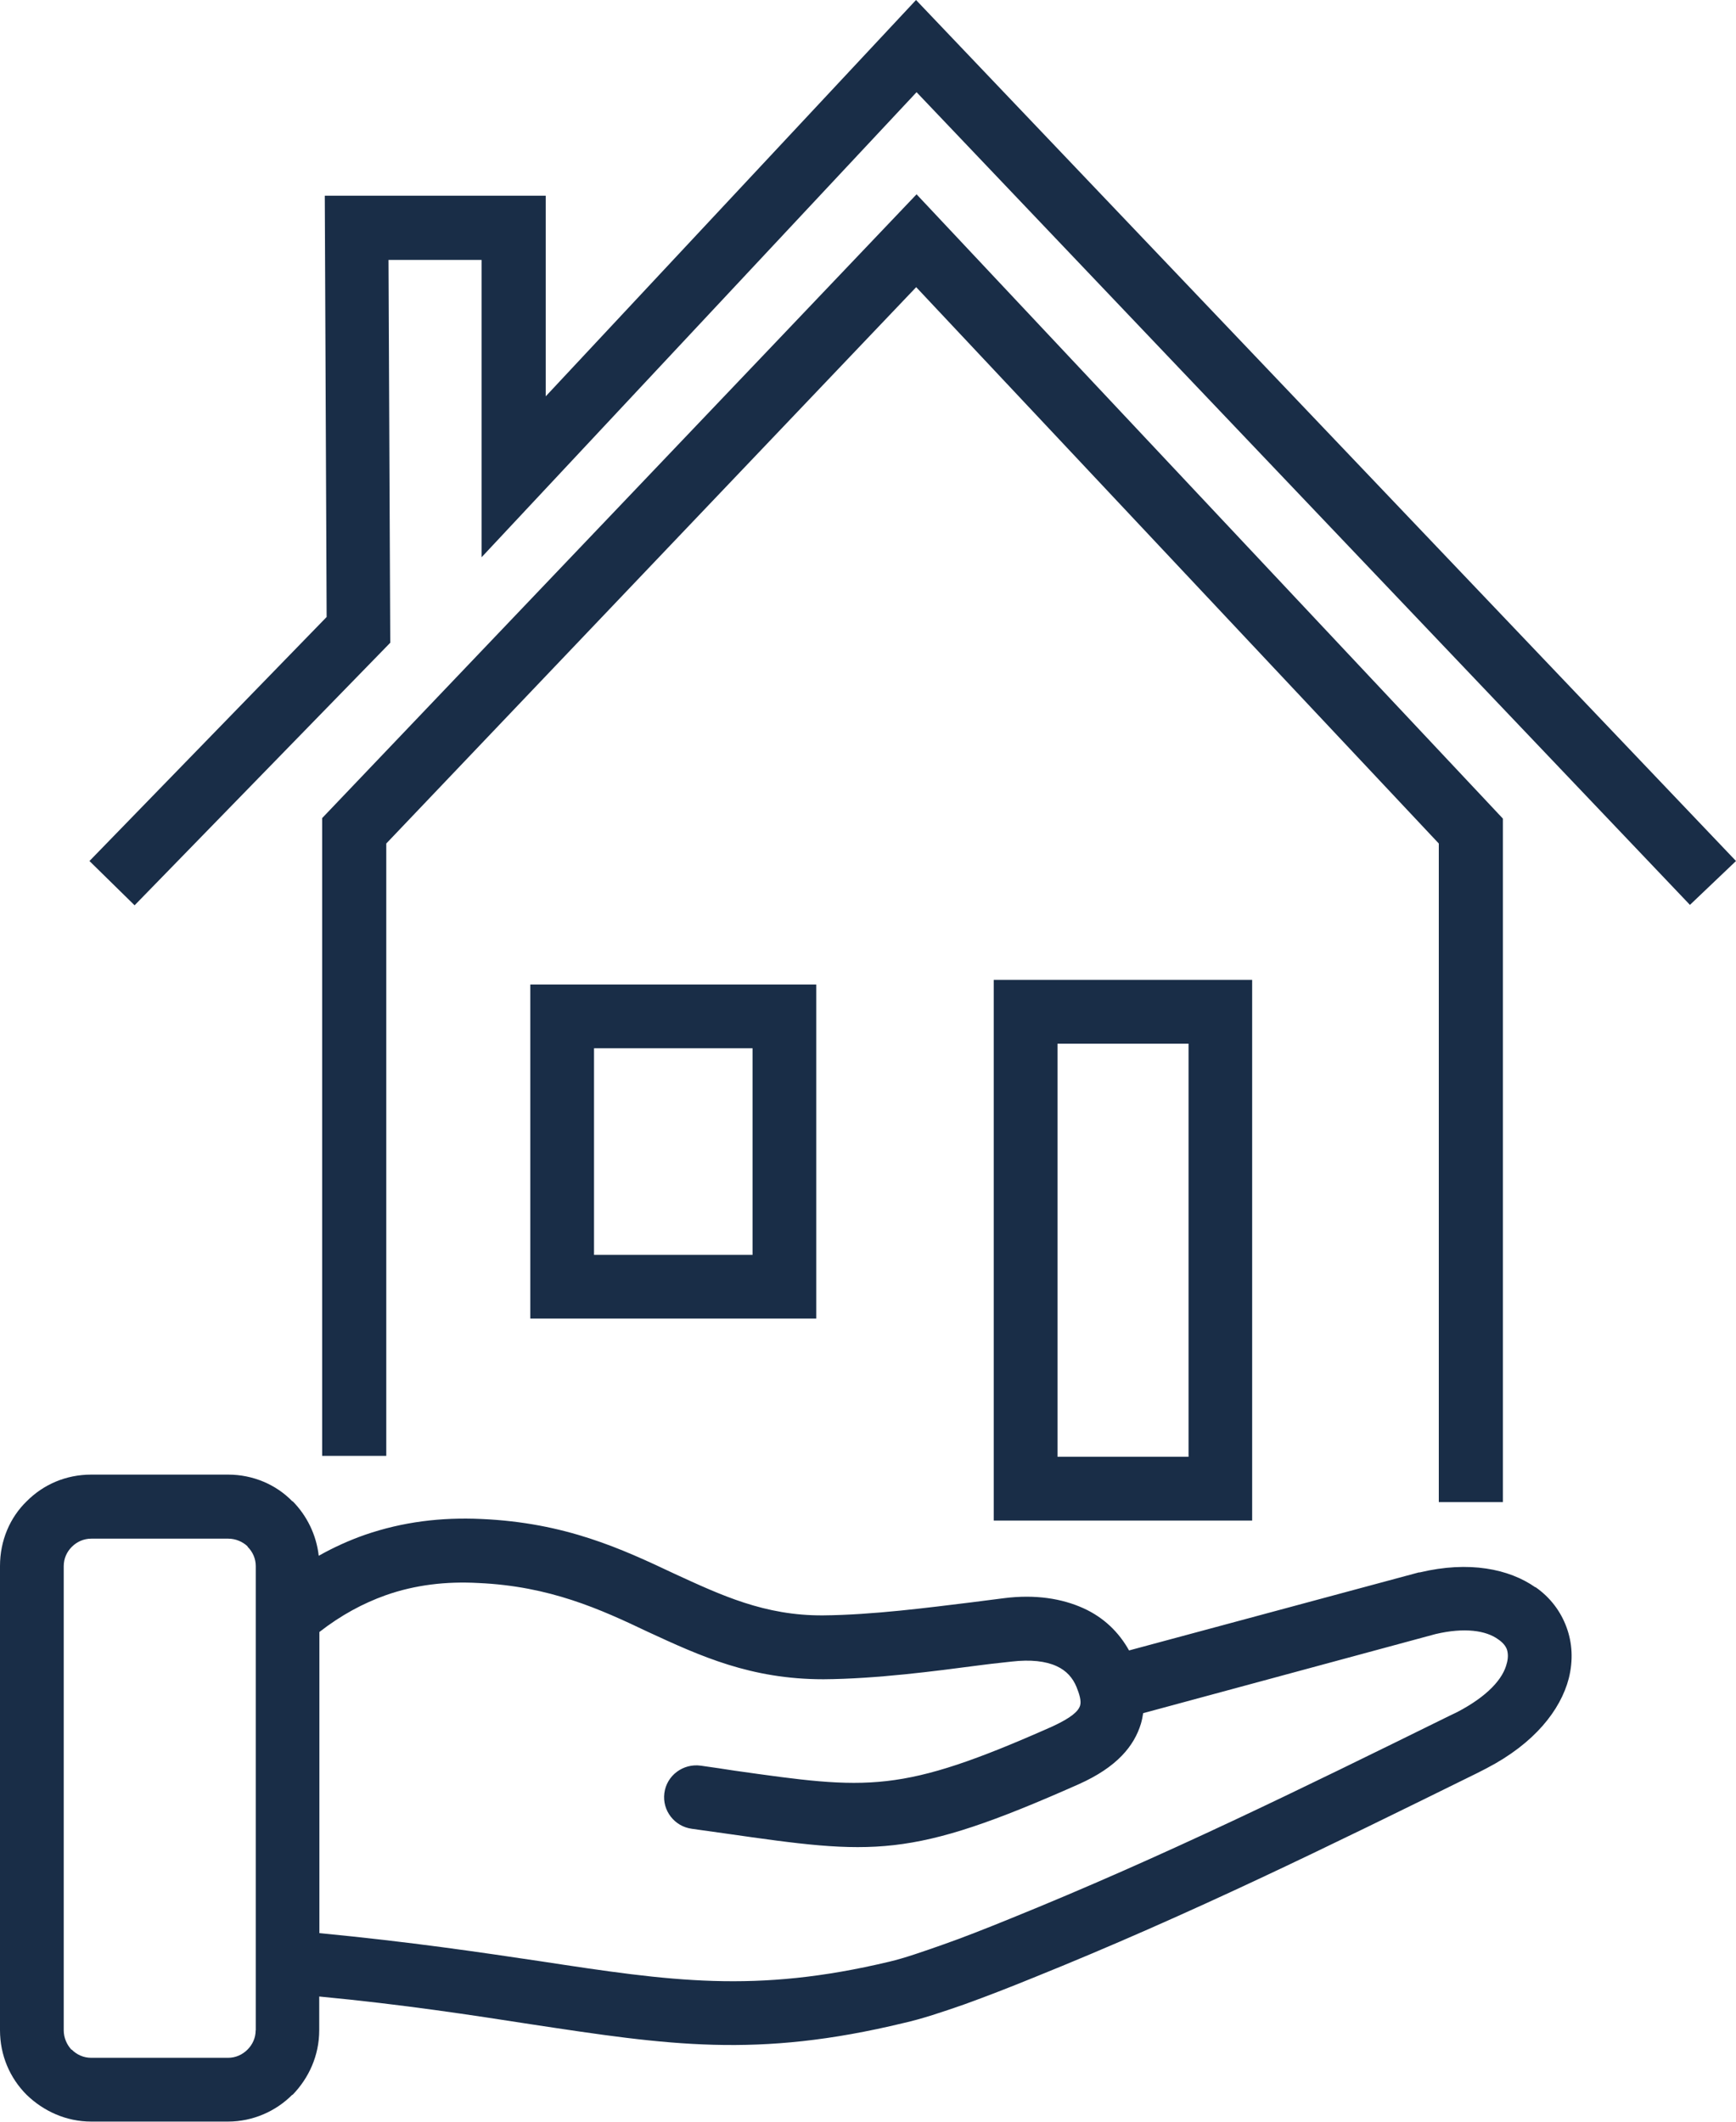
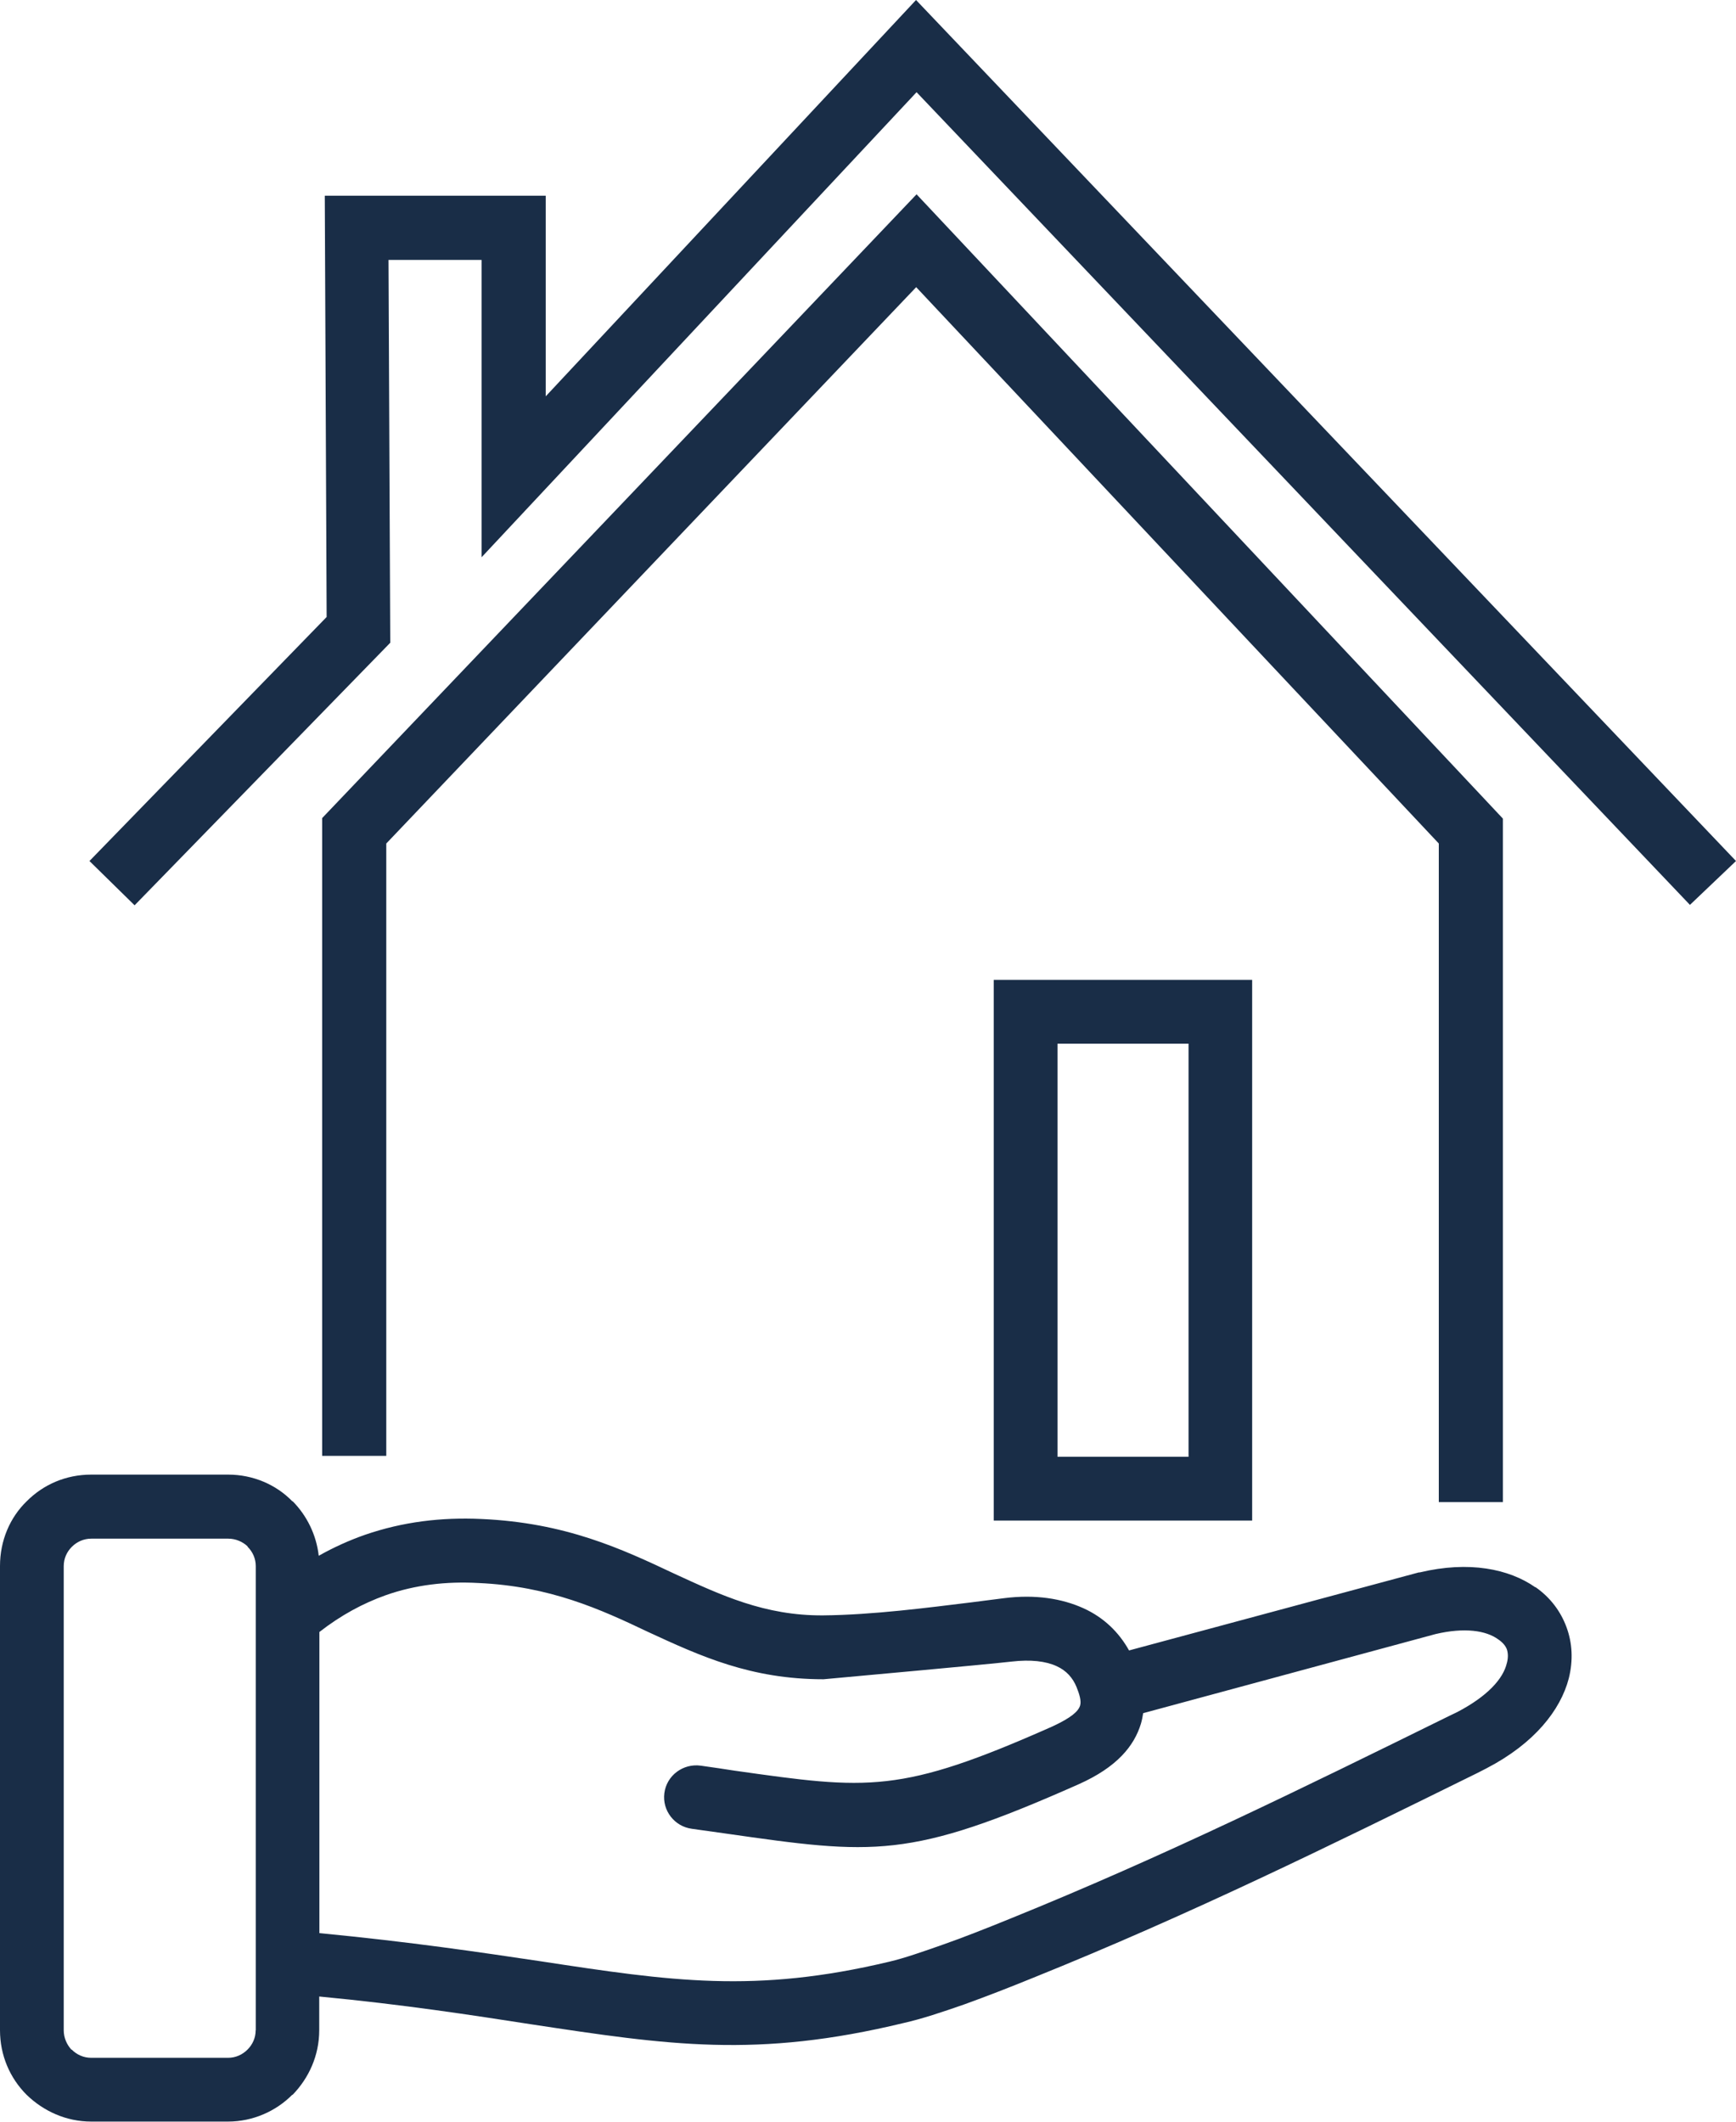
<svg xmlns="http://www.w3.org/2000/svg" width="45" height="55" viewBox="0 0 45 55" fill="none">
  <g clip-path="url(#clip0_64_387)">
-     <path d="M39.8 41.148C39.119 40.67 38.079 40.456 36.803 40.761H36.779L29.267 42.784C29.007 42.319 28.62 41.932 28.08 41.688C27.529 41.44 26.838 41.325 26.02 41.43L25.199 41.535C24.063 41.674 22.613 41.864 21.333 41.875C19.821 41.885 18.686 41.349 17.481 40.795C16.113 40.15 14.659 39.471 12.47 39.376C11.44 39.329 10.444 39.448 9.459 39.787C9.052 39.93 8.652 40.11 8.262 40.33C8.2 39.78 7.95 39.285 7.588 38.918H7.578C7.157 38.484 6.558 38.226 5.915 38.226H2.364C1.707 38.226 1.122 38.484 0.691 38.918C0.257 39.339 0 39.937 0 40.595V52.627C0 53.282 0.257 53.87 0.691 54.304C1.126 54.725 1.711 54.997 2.364 54.997H5.912C6.555 54.997 7.153 54.728 7.574 54.304H7.584C8.005 53.87 8.275 53.286 8.275 52.627V51.755C10.451 51.962 12.23 52.237 13.766 52.475C17.327 53.014 19.609 53.364 23.427 52.441C23.896 52.336 24.423 52.159 24.997 51.959C25.582 51.748 26.181 51.514 26.79 51.266C30.83 49.637 34.426 47.869 38.302 45.958L38.534 45.839C39.776 45.194 40.453 44.329 40.666 43.507C40.782 43.039 40.758 42.594 40.607 42.183C40.457 41.773 40.187 41.41 39.8 41.141V41.148ZM6.627 52.631C6.627 52.831 6.544 53.004 6.414 53.133C6.284 53.262 6.11 53.344 5.912 53.344H2.364C2.166 53.344 1.988 53.262 1.861 53.133H1.851C1.734 53.004 1.652 52.828 1.652 52.631V40.598C1.652 40.398 1.734 40.225 1.864 40.096C1.994 39.967 2.169 39.886 2.367 39.886H5.915C6.113 39.886 6.291 39.967 6.418 40.086V40.096C6.548 40.225 6.63 40.401 6.63 40.598V52.631H6.627ZM39.061 43.107C38.969 43.517 38.558 43.972 37.771 44.383L37.573 44.478C33.721 46.375 30.149 48.133 26.181 49.739C25.548 49.997 24.953 50.231 24.447 50.408C23.92 50.594 23.441 50.761 23.054 50.852C19.565 51.684 17.386 51.355 14.016 50.842C12.463 50.611 10.653 50.34 8.279 50.112V42.306C8.836 41.871 9.411 41.562 10 41.352C10.759 41.084 11.57 40.989 12.401 41.036C14.252 41.118 15.562 41.715 16.794 42.302C18.162 42.934 19.462 43.531 21.347 43.531C22.729 43.521 24.228 43.321 25.398 43.168C25.586 43.144 25.774 43.12 26.219 43.073C26.721 43.015 27.108 43.062 27.389 43.191C27.645 43.307 27.809 43.497 27.905 43.731C27.977 43.908 28.035 44.094 27.998 44.213C27.95 44.366 27.765 44.529 27.283 44.753C23.325 46.511 22.517 46.392 19.038 45.9C18.781 45.859 18.504 45.819 18.166 45.771C17.707 45.707 17.279 46.026 17.221 46.484C17.163 46.932 17.481 47.346 17.933 47.407C18.224 47.448 18.521 47.489 18.802 47.529C22.654 48.079 23.557 48.208 27.96 46.253C28.956 45.809 29.4 45.259 29.575 44.682C29.602 44.59 29.619 44.498 29.633 44.41L37.21 42.36C37.96 42.183 38.521 42.265 38.839 42.499C38.945 42.57 39.027 42.662 39.061 42.757C39.095 42.862 39.095 42.981 39.061 43.11V43.107Z" fill="#192D47" />
+     <path d="M39.8 41.148C39.119 40.67 38.079 40.456 36.803 40.761H36.779L29.267 42.784C29.007 42.319 28.62 41.932 28.08 41.688C27.529 41.44 26.838 41.325 26.02 41.43L25.199 41.535C24.063 41.674 22.613 41.864 21.333 41.875C19.821 41.885 18.686 41.349 17.481 40.795C16.113 40.15 14.659 39.471 12.47 39.376C11.44 39.329 10.444 39.448 9.459 39.787C9.052 39.93 8.652 40.11 8.262 40.33C8.2 39.78 7.95 39.285 7.588 38.918H7.578C7.157 38.484 6.558 38.226 5.915 38.226H2.364C1.707 38.226 1.122 38.484 0.691 38.918C0.257 39.339 0 39.937 0 40.595V52.627C0 53.282 0.257 53.87 0.691 54.304C1.126 54.725 1.711 54.997 2.364 54.997H5.912C6.555 54.997 7.153 54.728 7.574 54.304H7.584C8.005 53.87 8.275 53.286 8.275 52.627V51.755C10.451 51.962 12.23 52.237 13.766 52.475C17.327 53.014 19.609 53.364 23.427 52.441C23.896 52.336 24.423 52.159 24.997 51.959C25.582 51.748 26.181 51.514 26.79 51.266C30.83 49.637 34.426 47.869 38.302 45.958L38.534 45.839C39.776 45.194 40.453 44.329 40.666 43.507C40.782 43.039 40.758 42.594 40.607 42.183C40.457 41.773 40.187 41.41 39.8 41.141V41.148ZM6.627 52.631C6.627 52.831 6.544 53.004 6.414 53.133C6.284 53.262 6.11 53.344 5.912 53.344H2.364C2.166 53.344 1.988 53.262 1.861 53.133H1.851C1.734 53.004 1.652 52.828 1.652 52.631V40.598C1.652 40.398 1.734 40.225 1.864 40.096C1.994 39.967 2.169 39.886 2.367 39.886H5.915C6.113 39.886 6.291 39.967 6.418 40.086V40.096C6.548 40.225 6.63 40.401 6.63 40.598V52.631H6.627ZM39.061 43.107C38.969 43.517 38.558 43.972 37.771 44.383L37.573 44.478C33.721 46.375 30.149 48.133 26.181 49.739C25.548 49.997 24.953 50.231 24.447 50.408C23.92 50.594 23.441 50.761 23.054 50.852C19.565 51.684 17.386 51.355 14.016 50.842C12.463 50.611 10.653 50.34 8.279 50.112V42.306C8.836 41.871 9.411 41.562 10 41.352C10.759 41.084 11.57 40.989 12.401 41.036C14.252 41.118 15.562 41.715 16.794 42.302C18.162 42.934 19.462 43.531 21.347 43.531C25.586 43.144 25.774 43.12 26.219 43.073C26.721 43.015 27.108 43.062 27.389 43.191C27.645 43.307 27.809 43.497 27.905 43.731C27.977 43.908 28.035 44.094 27.998 44.213C27.95 44.366 27.765 44.529 27.283 44.753C23.325 46.511 22.517 46.392 19.038 45.9C18.781 45.859 18.504 45.819 18.166 45.771C17.707 45.707 17.279 46.026 17.221 46.484C17.163 46.932 17.481 47.346 17.933 47.407C18.224 47.448 18.521 47.489 18.802 47.529C22.654 48.079 23.557 48.208 27.96 46.253C28.956 45.809 29.4 45.259 29.575 44.682C29.602 44.59 29.619 44.498 29.633 44.41L37.21 42.36C37.96 42.183 38.521 42.265 38.839 42.499C38.945 42.57 39.027 42.662 39.061 42.757C39.095 42.862 39.095 42.981 39.061 43.11V43.107Z" fill="#192D47" />
    <path d="M14.146 10.274V5.074H8.419L8.467 15.994L2.319 22.32L3.489 23.468L10.116 16.662L10.071 6.738H12.483V14.446L23.759 2.39L43.806 23.457L45 22.32L23.745 0L14.146 10.274Z" fill="#192D47" />
    <path d="M38.958 38.935V21.221L23.759 5.037C18.631 10.427 13.489 15.817 8.351 21.207V37.74H10.013V21.866L23.749 7.444L37.296 21.866V38.939H38.958V38.935Z" fill="#192D47" />
-     <path d="M13.746 34.18H21.159V25.521H13.746V34.18ZM15.398 27.174H19.507V32.53H15.398V27.174Z" fill="#192D47" />
    <path d="M25.76 39.417H32.458V25.402H25.76V39.417ZM27.412 27.055H30.809V37.764H27.412V27.055Z" fill="#192D47" />
  </g>
  <defs>
    <clipPath id="clip0_64_387">
      <rect width="45" height="55" fill="white" />
    </clipPath>
  </defs>
</svg>